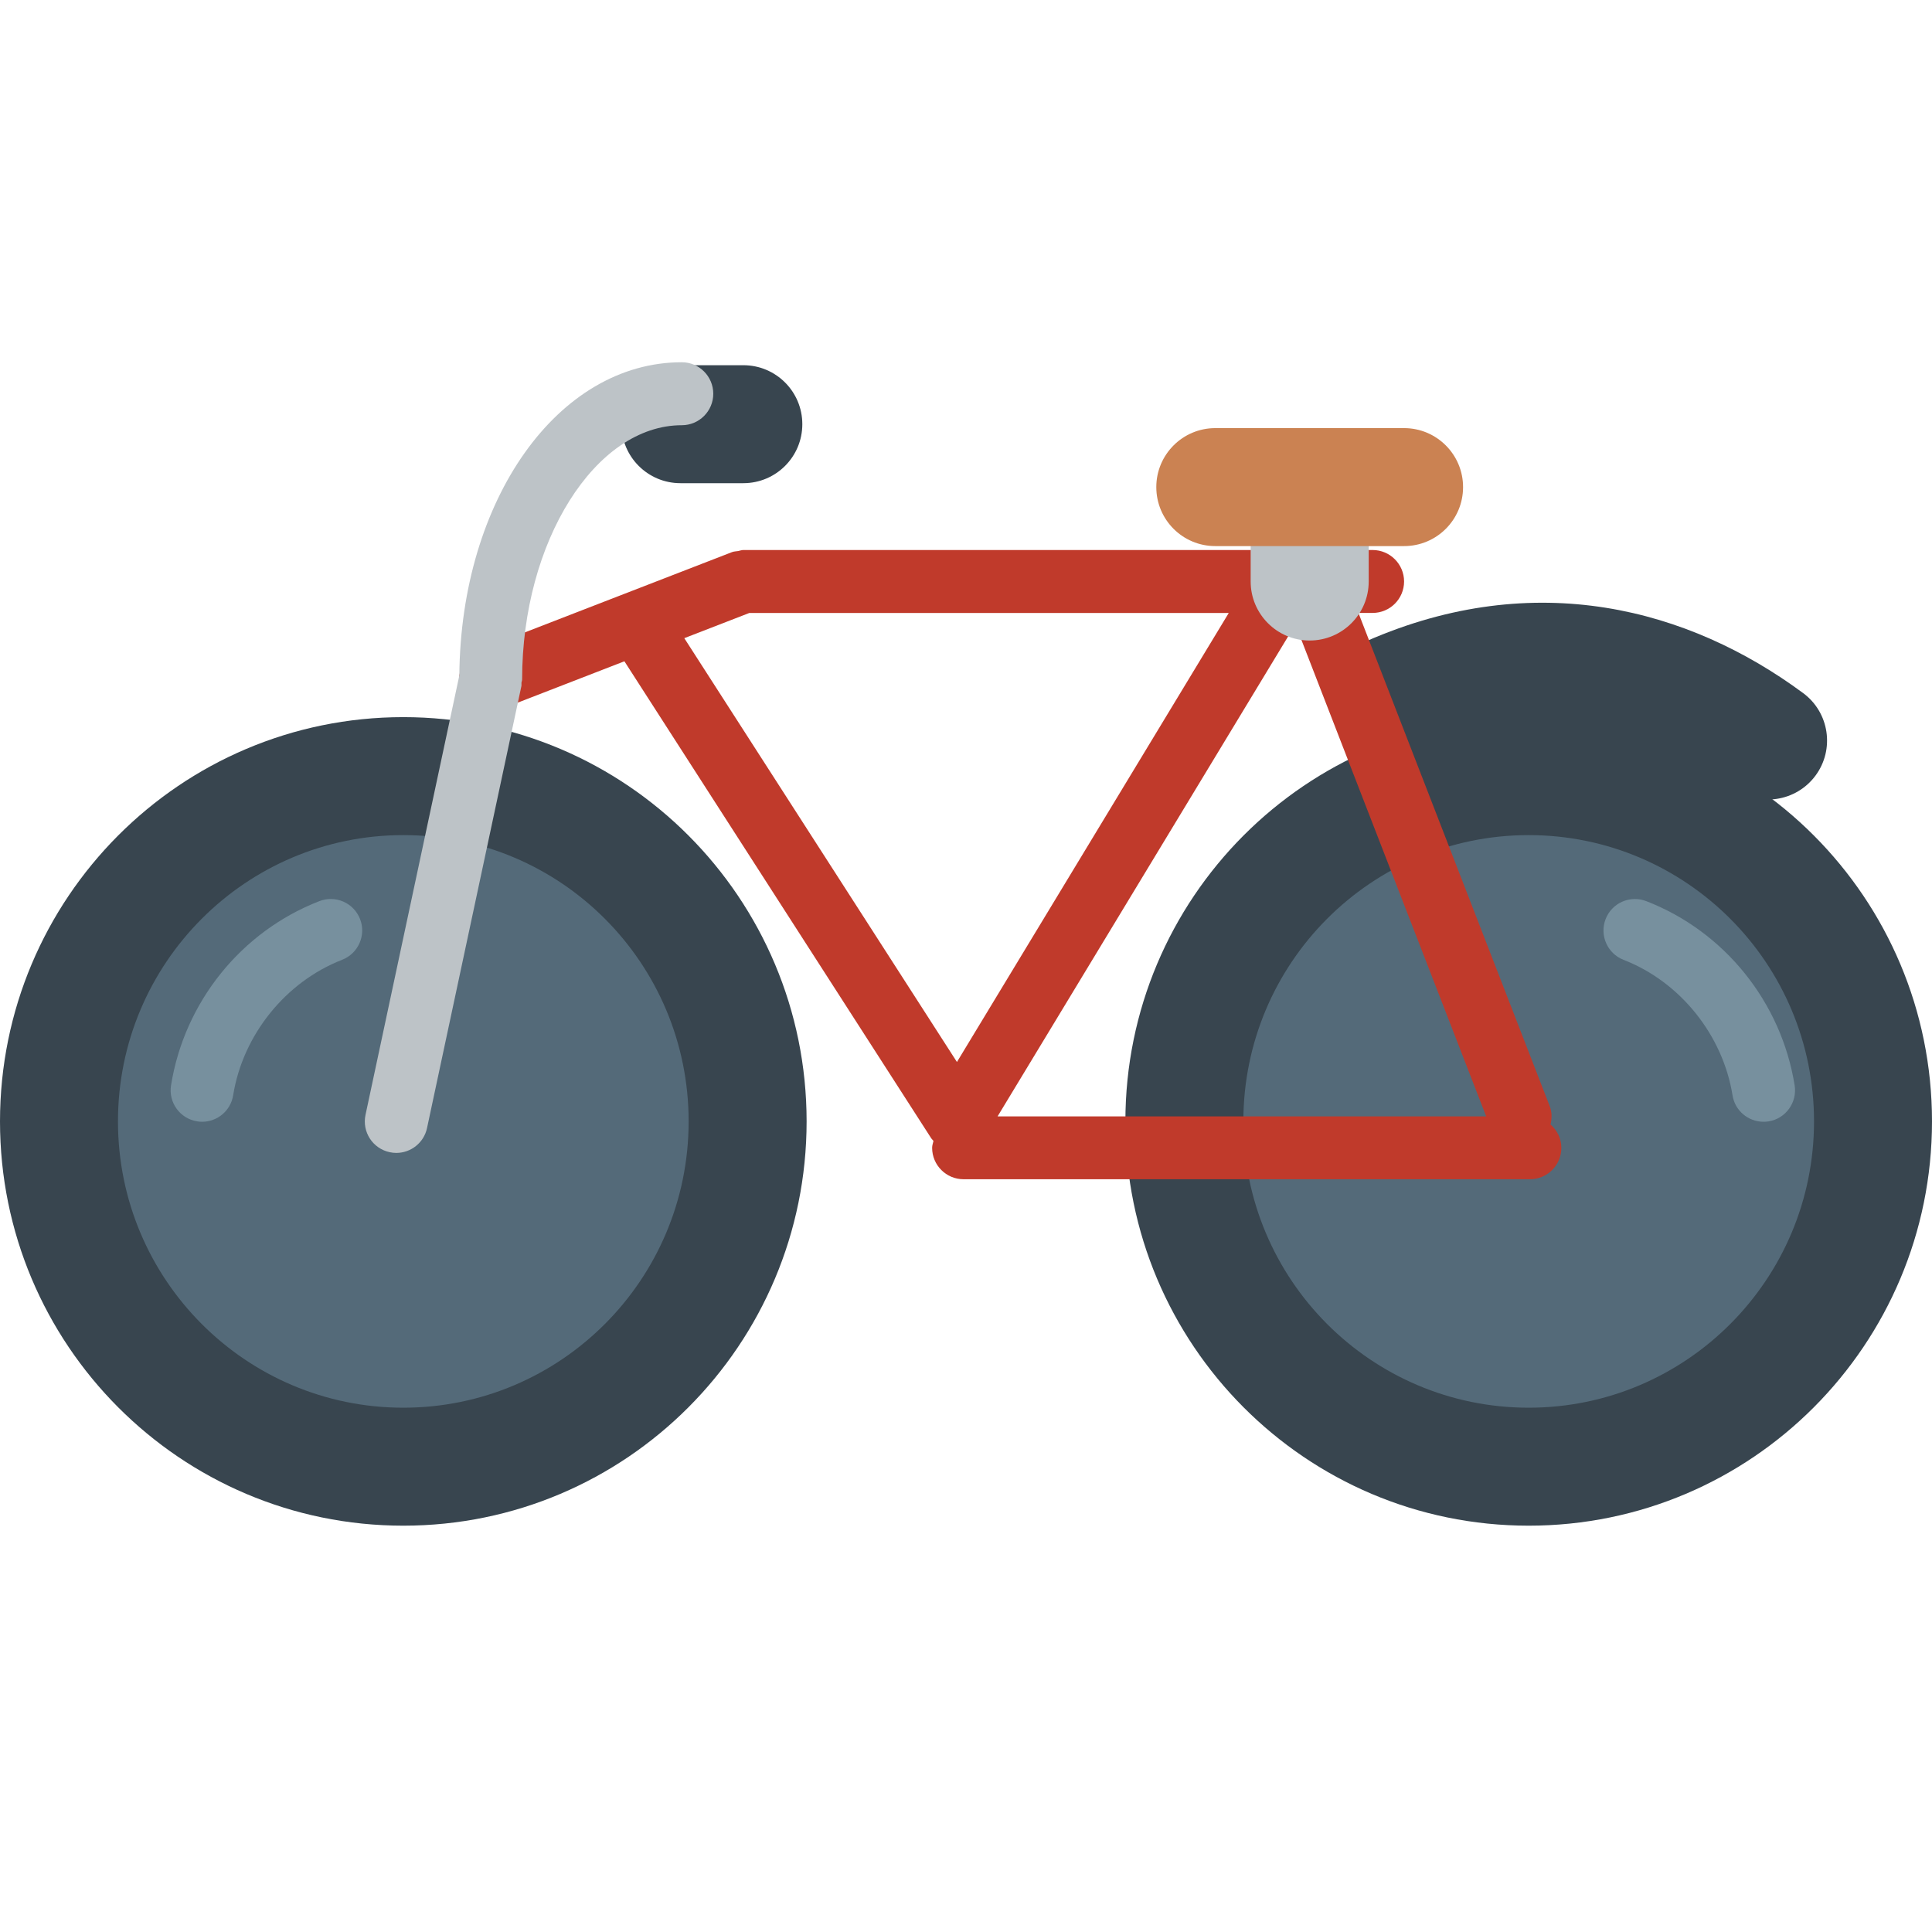
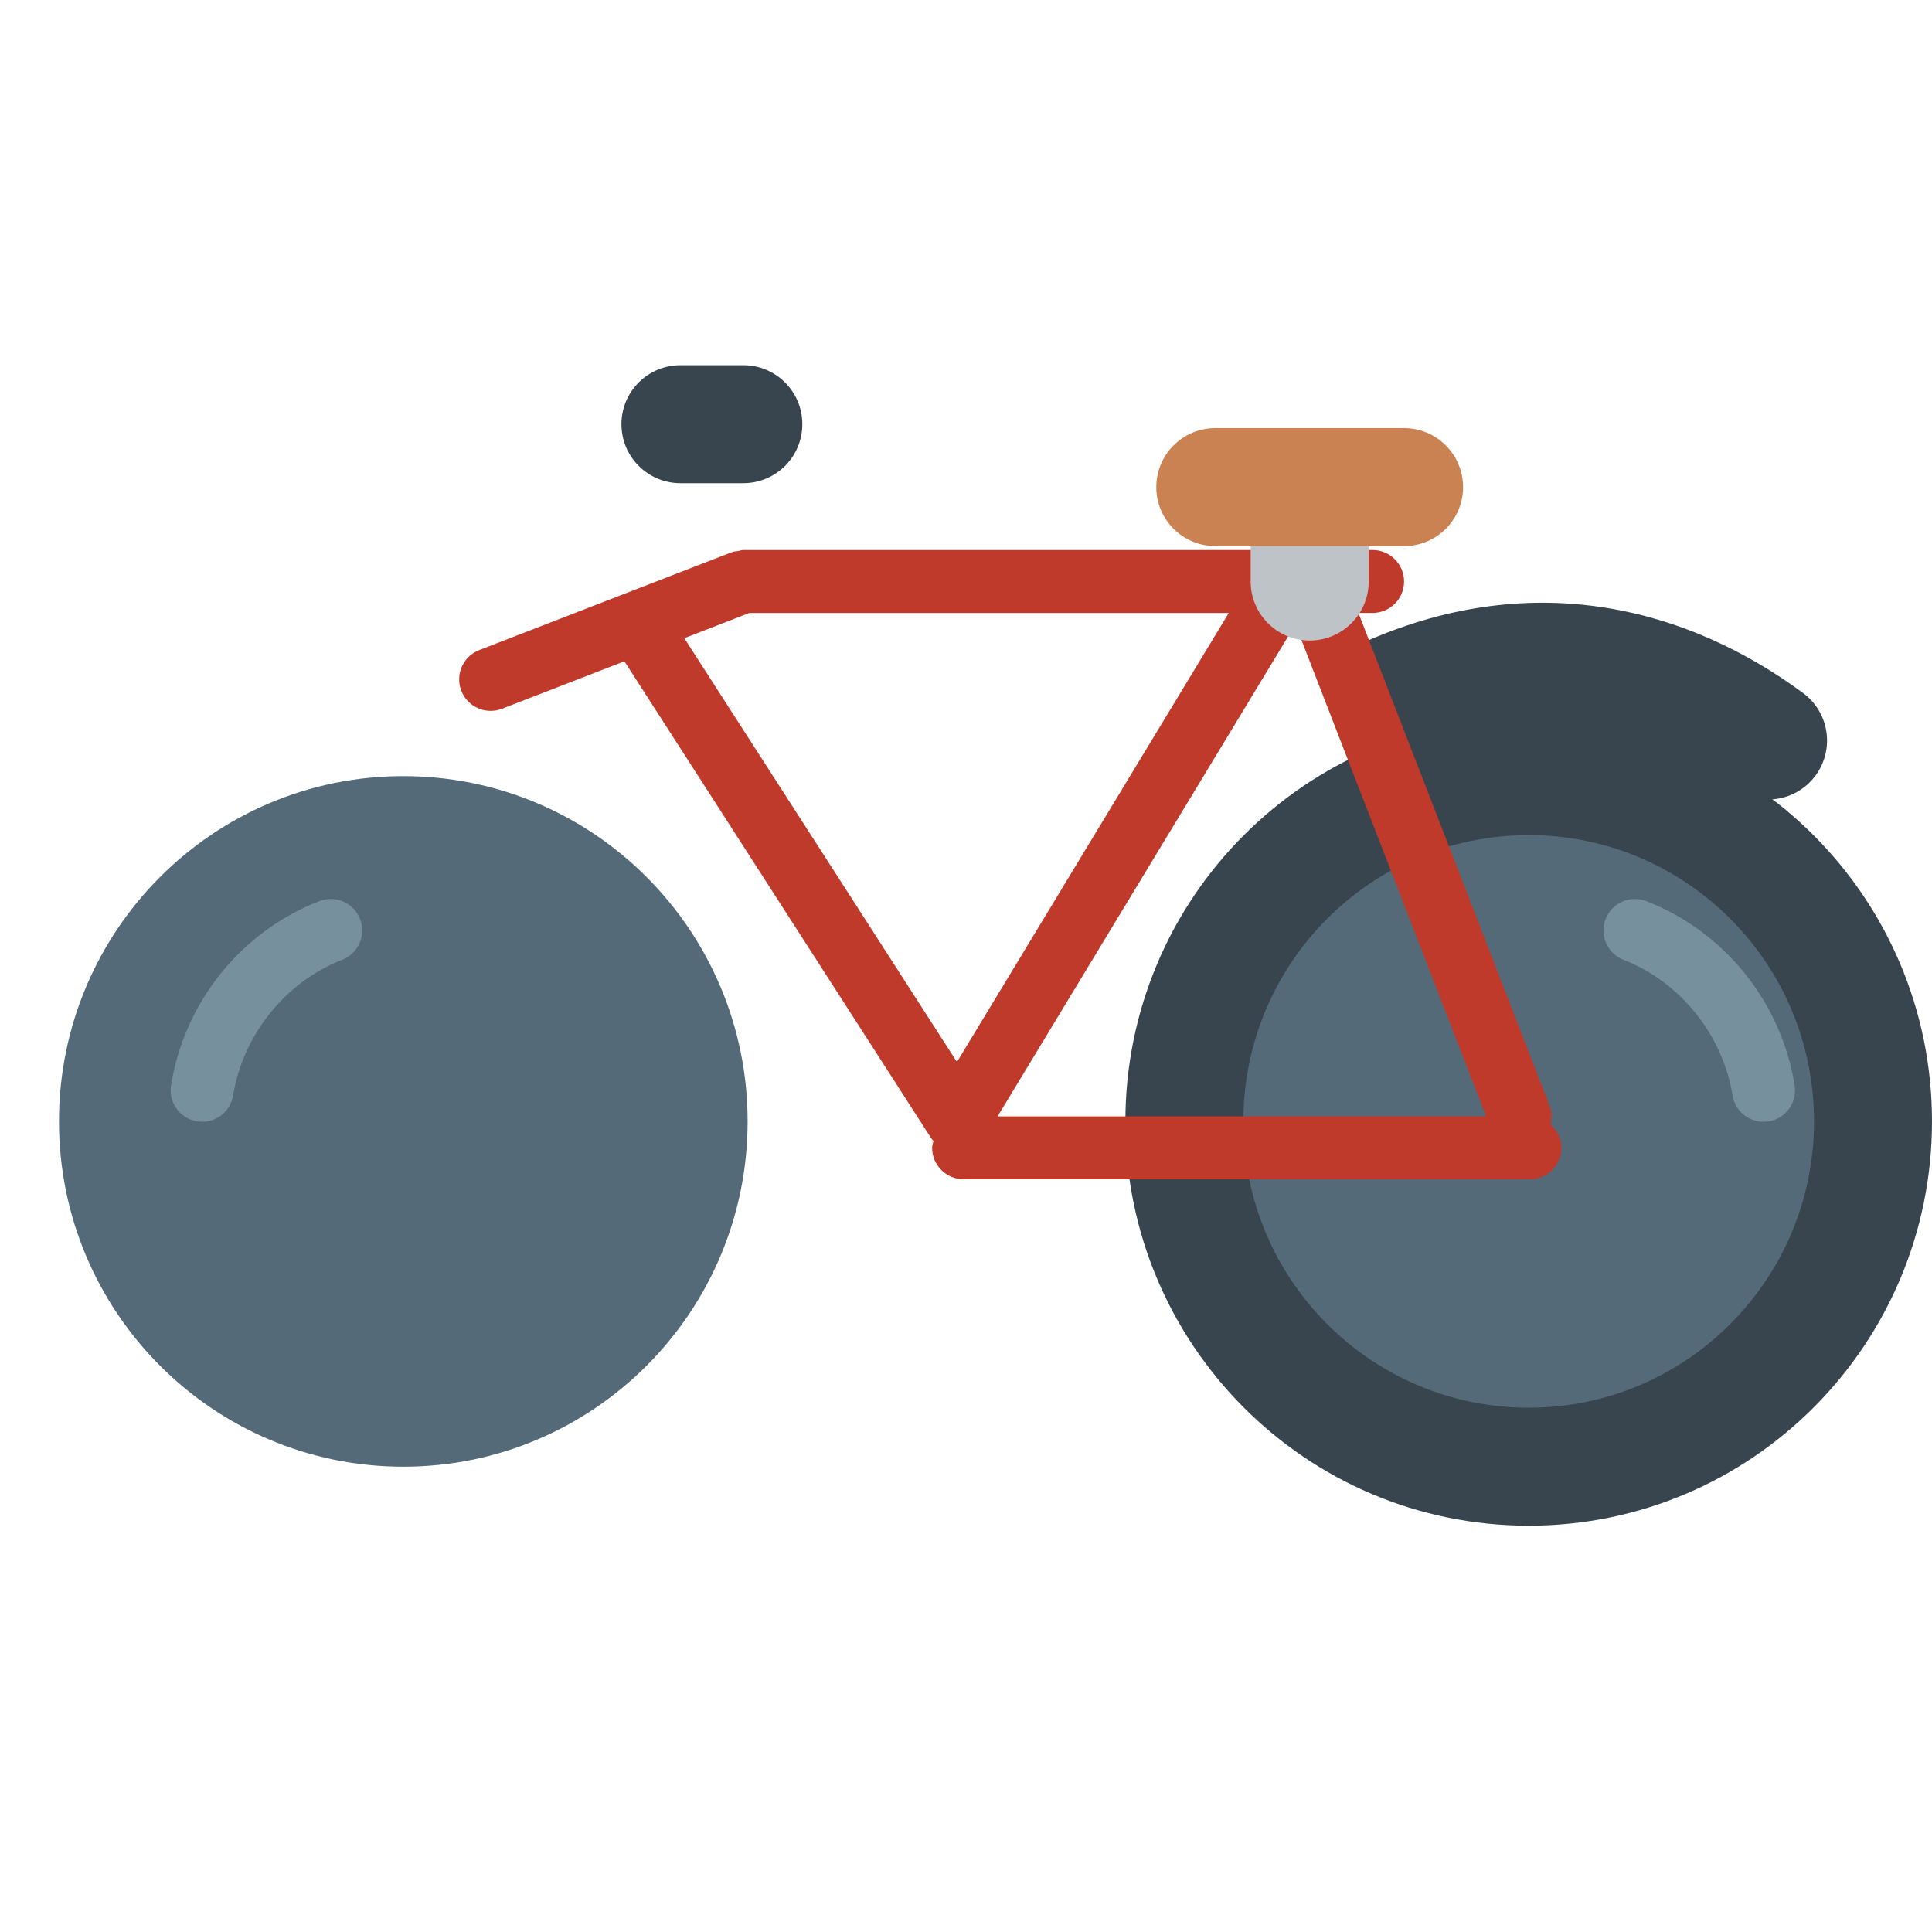
<svg xmlns="http://www.w3.org/2000/svg" width="32" height="32" viewBox="0 0 32 32" fill="none">
  <path d="M6.68 24.293C9.83 24.293 12.383 21.732 12.383 18.574C12.383 15.415 9.83 12.855 6.68 12.855C3.53 12.855 0.977 15.415 0.977 18.574C0.977 21.732 3.53 24.293 6.68 24.293Z" fill="#546A79" />
-   <path fill-rule="evenodd" clip-rule="evenodd" d="M0 18.574C0 14.878 2.988 11.878 6.68 11.878C10.372 11.878 13.36 14.878 13.36 18.574C13.36 22.269 10.372 25.27 6.68 25.27C2.988 25.27 0 22.269 0 18.574ZM6.68 13.832C4.073 13.832 1.954 15.952 1.954 18.574C1.954 21.195 4.073 23.316 6.68 23.316C9.287 23.316 11.406 21.195 11.406 18.574C11.406 15.952 9.287 13.832 6.68 13.832Z" fill="#38454F" />
  <path d="M3.348 18.58C3.32 18.58 3.293 18.578 3.265 18.573C2.981 18.528 2.787 18.26 2.833 17.976C3.054 16.597 3.995 15.428 5.289 14.926C5.558 14.821 5.859 14.954 5.964 15.223C6.068 15.491 5.934 15.793 5.667 15.897C4.731 16.261 4.022 17.141 3.862 18.141C3.821 18.398 3.599 18.58 3.348 18.58Z" fill="#77909E" />
  <path d="M25.32 24.293C28.47 24.293 31.023 21.732 31.023 18.574C31.023 15.415 28.47 12.855 25.32 12.855C22.17 12.855 19.617 15.415 19.617 18.574C19.617 21.732 22.17 24.293 25.32 24.293Z" fill="#546A79" />
  <path fill-rule="evenodd" clip-rule="evenodd" d="M18.64 18.574C18.64 14.878 21.628 11.878 25.32 11.878C29.012 11.878 32 14.878 32 18.574C32 22.269 29.012 25.27 25.32 25.27C21.628 25.27 18.64 22.269 18.64 18.574ZM25.32 13.832C22.712 13.832 20.594 15.952 20.594 18.574C20.594 21.195 22.712 23.316 25.32 23.316C27.927 23.316 30.046 21.195 30.046 18.574C30.046 15.952 27.927 13.832 25.32 13.832Z" fill="#38454F" />
  <path fill-rule="evenodd" clip-rule="evenodd" d="M28.703 13.051C27.263 11.985 25.454 11.517 23.421 12.407C22.927 12.623 22.351 12.398 22.134 11.903C21.918 11.409 22.143 10.833 22.638 10.617C25.429 9.395 27.974 10.08 29.866 11.48C30.3 11.801 30.391 12.413 30.07 12.847C29.749 13.28 29.137 13.372 28.703 13.051Z" fill="#38454F" />
  <path fill-rule="evenodd" clip-rule="evenodd" d="M10.293 7.026C10.293 6.486 10.73 6.049 11.27 6.049H12.312C12.852 6.049 13.289 6.486 13.289 7.026C13.289 7.566 12.852 8.003 12.312 8.003H11.27C10.73 8.003 10.293 7.566 10.293 7.026Z" fill="#38454F" />
  <path d="M25.682 18.625C25.704 18.527 25.708 18.425 25.669 18.324L22.5 10.152H22.735C23.022 10.152 23.256 9.919 23.256 9.631C23.256 9.344 23.022 9.11 22.735 9.11H22.096L22.044 8.977C22.035 8.953 22.016 8.937 22.004 8.915C21.995 8.898 21.984 8.882 21.973 8.866C21.941 8.822 21.905 8.785 21.862 8.753C21.849 8.743 21.843 8.728 21.828 8.719C21.818 8.713 21.807 8.713 21.797 8.708C21.764 8.691 21.731 8.681 21.696 8.671C21.665 8.662 21.635 8.653 21.603 8.651C21.571 8.647 21.54 8.652 21.508 8.655C21.471 8.659 21.436 8.662 21.402 8.674C21.392 8.677 21.381 8.676 21.37 8.68C21.35 8.688 21.337 8.703 21.319 8.713C21.286 8.73 21.256 8.747 21.227 8.771C21.199 8.794 21.178 8.82 21.156 8.848C21.142 8.865 21.124 8.876 21.113 8.895L20.983 9.11H12.327C12.326 9.11 12.326 9.11 12.326 9.11H12.312C12.281 9.11 12.255 9.122 12.226 9.127C12.191 9.133 12.157 9.132 12.124 9.145L7.938 10.767C7.67 10.871 7.536 11.173 7.641 11.441C7.721 11.648 7.918 11.774 8.127 11.774C8.19 11.774 8.254 11.763 8.315 11.739L10.342 10.953L15.425 18.855C15.428 18.86 15.433 18.863 15.436 18.868C15.443 18.878 15.452 18.886 15.459 18.895C15.459 18.896 15.461 18.897 15.461 18.898C15.453 18.935 15.439 18.971 15.439 19.011C15.439 19.299 15.672 19.532 15.96 19.532H25.34C25.628 19.532 25.861 19.299 25.861 19.011C25.861 18.857 25.79 18.721 25.682 18.625ZM11.334 10.57L12.41 10.153H20.352L15.85 17.59L11.334 10.57ZM16.523 18.491L21.456 10.342L24.616 18.491H16.523Z" fill="#C03A2B" />
  <path d="M29.21 18.58C28.958 18.58 28.736 18.398 28.696 18.141C28.535 17.142 27.828 16.261 26.891 15.898C26.623 15.793 26.49 15.492 26.594 15.223C26.698 14.954 27 14.822 27.268 14.926C28.563 15.428 29.504 16.598 29.725 17.977C29.77 18.261 29.577 18.528 29.293 18.574C29.265 18.578 29.237 18.58 29.21 18.58Z" fill="#77909E" />
-   <path d="M11.293 6C9.241 6 7.632 8.274 7.608 11.188L6.054 18.466C5.994 18.748 6.173 19.024 6.455 19.084C6.492 19.092 6.528 19.096 6.564 19.096C6.805 19.096 7.021 18.928 7.073 18.684L8.636 11.364C8.64 11.345 8.635 11.327 8.637 11.308C8.639 11.29 8.648 11.274 8.648 11.255C8.648 8.972 9.859 7.043 11.293 7.043C11.58 7.043 11.814 6.809 11.814 6.522C11.814 6.234 11.581 6 11.293 6Z" fill="#BDC3C7" />
  <path fill-rule="evenodd" clip-rule="evenodd" d="M21.692 7.612C22.232 7.612 22.67 8.05 22.67 8.589V9.632C22.67 10.171 22.232 10.609 21.692 10.609C21.153 10.609 20.715 10.171 20.715 9.632V8.589C20.715 8.05 21.153 7.612 21.692 7.612Z" fill="#BDC3C7" />
  <path fill-rule="evenodd" clip-rule="evenodd" d="M19.152 8.068C19.152 7.529 19.589 7.091 20.129 7.091H23.256C23.796 7.091 24.233 7.529 24.233 8.068C24.233 8.608 23.796 9.045 23.256 9.045H20.129C19.589 9.045 19.152 8.608 19.152 8.068Z" fill="#CB8252" />
</svg>